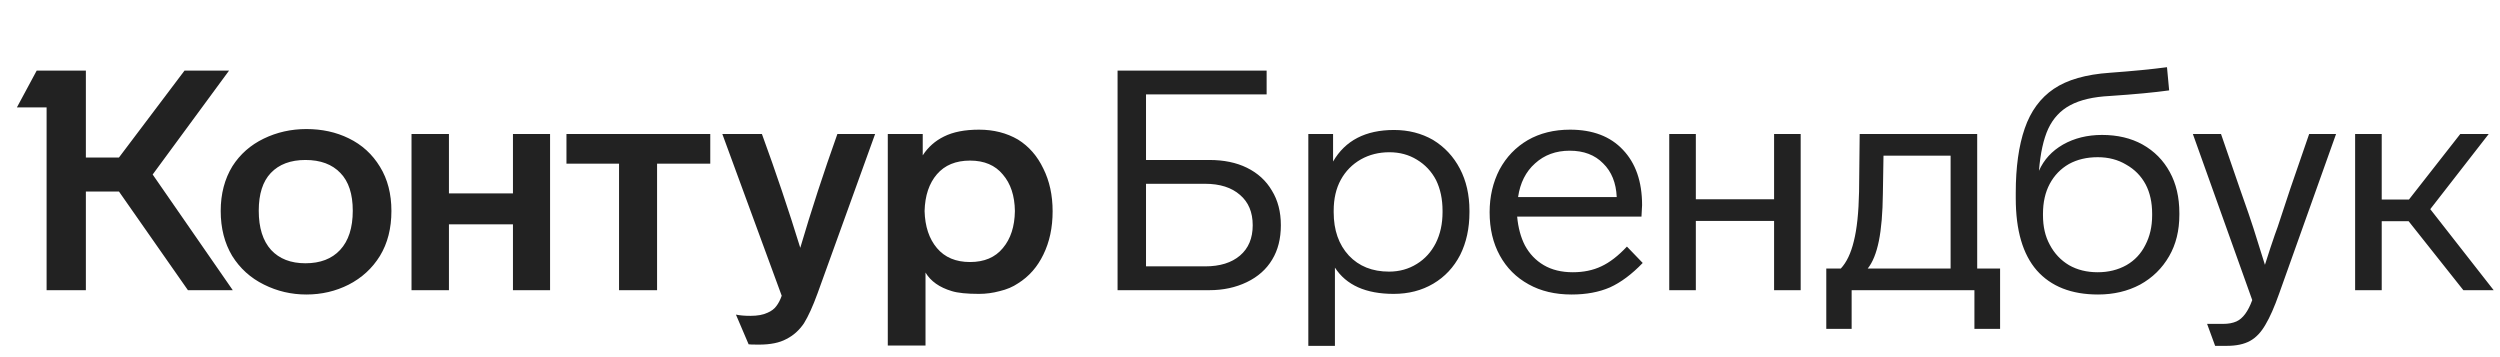
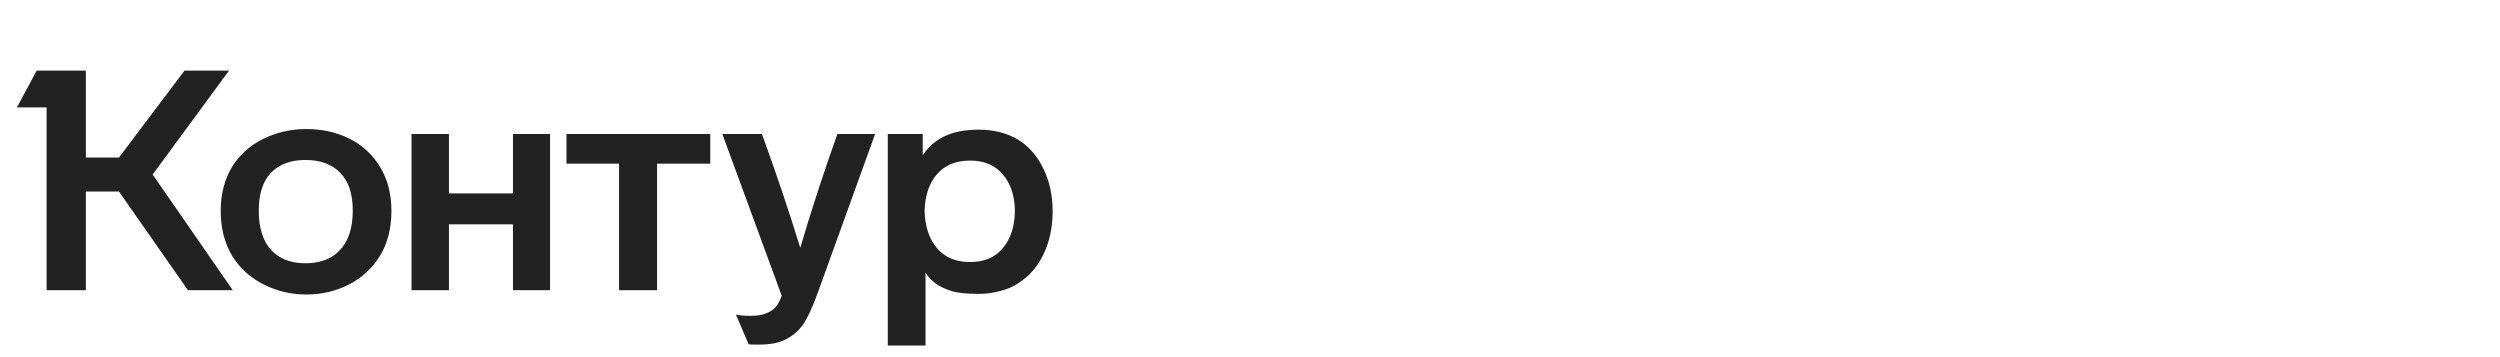
<svg xmlns="http://www.w3.org/2000/svg" width="224" height="32" viewBox="0 0 224 32" fill="none">
  <path d="M13.679 15.636L20.856 26H16.838L10.659 17.16H7.694V26H4.175V9.623H1.514L3.288 6.326H7.694V14.112H10.659L16.533 6.326H20.523L13.679 15.636ZM19.775 18.906C19.775 17.373 20.126 16.034 20.828 14.888C21.512 13.817 22.445 12.995 23.627 12.422C24.809 11.849 26.084 11.563 27.451 11.563C28.855 11.563 30.12 11.84 31.247 12.394C32.43 12.967 33.362 13.817 34.046 14.944C34.73 16.052 35.071 17.373 35.071 18.906C35.071 20.458 34.73 21.797 34.046 22.924C33.362 24.033 32.43 24.892 31.247 25.501C30.083 26.092 28.818 26.388 27.451 26.388C26.102 26.388 24.837 26.092 23.655 25.501C22.454 24.91 21.503 24.051 20.801 22.924C20.117 21.779 19.775 20.439 19.775 18.906ZM79.546 12.007H82.677V13.918C83.157 13.18 83.795 12.616 84.589 12.228C85.402 11.822 86.446 11.618 87.72 11.618C89.032 11.618 90.196 11.914 91.212 12.505C92.191 13.115 92.948 13.983 93.484 15.11C94.038 16.218 94.315 17.493 94.315 18.934C94.315 20.393 94.038 21.686 93.484 22.813C92.948 23.922 92.191 24.781 91.212 25.39C90.75 25.704 90.205 25.935 89.577 26.083C88.967 26.249 88.348 26.332 87.72 26.332C86.63 26.332 85.817 26.249 85.282 26.083C84.173 25.751 83.388 25.196 82.926 24.421V30.96H79.546V12.007ZM36.872 12.007H40.225V17.327H45.961V12.007H49.286V26H45.961V20.098H40.225V26H36.872V12.007ZM50.755 12.007H63.64V14.667H58.874V26H55.466V14.667H50.755V12.007ZM68.268 12.007C69.524 15.443 70.669 18.842 71.704 22.204C72.683 18.878 73.791 15.479 75.029 12.007H78.41L73.256 26.277C72.831 27.441 72.424 28.337 72.036 28.965C71.612 29.593 71.085 30.064 70.457 30.378C69.847 30.711 69.034 30.877 68.018 30.877C67.446 30.877 67.132 30.868 67.076 30.849L65.94 28.189C66.291 28.263 66.725 28.3 67.243 28.3C67.871 28.3 68.379 28.208 68.767 28.023C69.118 27.875 69.385 27.672 69.57 27.413C69.755 27.173 69.912 26.868 70.041 26.499L64.721 12.007H68.268ZM23.184 18.878C23.184 20.412 23.553 21.585 24.292 22.398C25.031 23.192 26.056 23.589 27.368 23.589C28.698 23.589 29.732 23.192 30.471 22.398C31.229 21.585 31.608 20.412 31.608 18.878C31.608 17.382 31.238 16.255 30.499 15.498C29.76 14.722 28.716 14.334 27.368 14.334C26.038 14.334 25.003 14.722 24.264 15.498C23.544 16.255 23.184 17.382 23.184 18.878ZM82.843 18.906C82.88 20.292 83.25 21.4 83.952 22.231C84.654 23.063 85.642 23.478 86.917 23.478C88.191 23.478 89.17 23.063 89.854 22.231C90.556 21.4 90.916 20.292 90.935 18.906C90.916 17.539 90.556 16.449 89.854 15.636C89.17 14.805 88.191 14.389 86.917 14.389C85.642 14.389 84.654 14.796 83.952 15.609C83.25 16.422 82.88 17.521 82.843 18.906Z" fill="#222222" />
-   <path d="M100.134 6.326H113.49V8.46H102.683V14.334H108.364C109.657 14.334 110.774 14.565 111.716 15.027C112.696 15.507 113.444 16.191 113.961 17.077C114.497 17.946 114.765 18.98 114.765 20.181C114.765 21.382 114.506 22.407 113.989 23.257C113.471 24.125 112.714 24.799 111.716 25.279C110.719 25.76 109.601 26 108.364 26H100.134V6.326ZM107.976 23.866C109.306 23.866 110.349 23.543 111.107 22.896C111.864 22.25 112.243 21.345 112.243 20.181C112.243 19.017 111.864 18.112 111.107 17.465C110.349 16.8 109.306 16.468 107.976 16.468H102.683V23.866H107.976ZM131.663 19.017C131.663 20.458 131.386 21.733 130.832 22.841C130.259 23.95 129.456 24.808 128.421 25.418C127.387 26.028 126.204 26.332 124.874 26.332C122.38 26.332 120.625 25.547 119.609 23.977V30.988H117.226V12.007H119.443V14.473C120.533 12.588 122.353 11.646 124.902 11.646C126.195 11.646 127.359 11.942 128.393 12.533C129.428 13.161 130.231 14.02 130.804 15.11C131.377 16.2 131.663 17.456 131.663 18.878V19.017ZM129.252 18.878C129.252 17.844 129.058 16.93 128.67 16.135C128.264 15.359 127.691 14.75 126.952 14.306C126.232 13.863 125.41 13.641 124.486 13.641C123.544 13.641 122.694 13.854 121.937 14.279C121.161 14.722 120.561 15.332 120.136 16.108C119.711 16.883 119.498 17.807 119.498 18.878V19.017C119.498 20.624 119.951 21.917 120.856 22.896C121.761 23.857 122.962 24.337 124.459 24.337C125.382 24.337 126.213 24.107 126.952 23.645C127.673 23.201 128.236 22.582 128.643 21.788C129.049 20.975 129.252 20.052 129.252 19.017V18.878ZM147.187 23.561C146.207 24.578 145.228 25.307 144.249 25.751C143.27 26.175 142.125 26.388 140.813 26.388C139.335 26.388 138.051 26.083 136.962 25.474C135.853 24.864 134.994 24.005 134.385 22.896C133.775 21.788 133.47 20.495 133.47 19.017C133.47 17.613 133.766 16.338 134.357 15.193C134.966 14.066 135.807 13.189 136.878 12.561C137.968 11.933 139.234 11.618 140.675 11.618C142.707 11.618 144.286 12.219 145.413 13.42C146.558 14.62 147.131 16.274 147.131 18.38C147.131 18.509 147.113 18.851 147.076 19.405H135.936C136.029 20.403 136.26 21.262 136.629 21.982C137.035 22.739 137.599 23.331 138.319 23.756C139.04 24.18 139.908 24.393 140.924 24.393C141.885 24.393 142.734 24.217 143.473 23.866C144.231 23.515 144.997 22.924 145.773 22.093L147.187 23.561ZM144.859 17.659C144.803 16.385 144.397 15.378 143.64 14.639C142.901 13.882 141.903 13.503 140.647 13.503C139.409 13.503 138.375 13.882 137.543 14.639C136.712 15.378 136.204 16.385 136.019 17.659H144.859ZM158.958 26V19.793H151.947V26H149.564V12.007H151.947V17.853H158.958V12.007H161.341V26H158.958ZM163.635 24.06H164.937C165.454 23.506 165.842 22.693 166.101 21.622C166.378 20.532 166.535 19.054 166.572 17.188L166.627 12.007H177.157V24.06H179.208V29.464H176.908V26H165.907V29.464H163.635V24.06ZM174.774 13.946H168.761L168.706 17.327C168.687 19.082 168.567 20.504 168.346 21.594C168.124 22.684 167.791 23.506 167.348 24.06H174.774V13.946ZM195.271 19.239C195.271 20.661 194.966 21.899 194.356 22.952C193.728 24.042 192.86 24.892 191.752 25.501C190.643 26.092 189.387 26.388 187.983 26.388C185.6 26.388 183.771 25.668 182.496 24.227C181.24 22.786 180.612 20.634 180.612 17.77V17.271C180.612 14.981 180.88 13.059 181.416 11.508C181.951 9.956 182.82 8.774 184.02 7.961C185.221 7.148 186.893 6.668 189.036 6.52C191.068 6.372 192.777 6.206 194.162 6.021L194.356 8.099C193.026 8.284 191.262 8.45 189.064 8.598C187.567 8.672 186.376 8.949 185.489 9.429C184.621 9.891 183.965 10.593 183.522 11.535C183.097 12.459 182.82 13.715 182.69 15.304C183.134 14.306 183.854 13.521 184.852 12.949C185.868 12.376 187.032 12.09 188.343 12.09C189.729 12.09 190.939 12.376 191.973 12.949C193.026 13.54 193.839 14.362 194.412 15.415C194.984 16.449 195.271 17.678 195.271 19.1V19.239ZM192.832 19.156C192.832 18.14 192.638 17.262 192.25 16.523C191.844 15.766 191.262 15.175 190.505 14.75C189.766 14.306 188.916 14.085 187.955 14.085C186.976 14.085 186.117 14.288 185.378 14.694C184.639 15.119 184.067 15.71 183.66 16.468C183.254 17.225 183.051 18.121 183.051 19.156V19.294C183.051 20.31 183.254 21.188 183.66 21.927C184.067 22.703 184.639 23.312 185.378 23.756C186.117 24.18 186.976 24.393 187.955 24.393C188.916 24.393 189.775 24.18 190.532 23.756C191.271 23.331 191.835 22.73 192.223 21.954C192.629 21.178 192.832 20.292 192.832 19.294V19.156ZM209.311 12.007L204.212 26.305C203.787 27.506 203.381 28.429 202.993 29.076C202.605 29.759 202.143 30.249 201.607 30.544C201.072 30.84 200.379 30.988 199.529 30.988H198.476L197.756 29.02H199.197C199.659 29.02 200.056 28.947 200.388 28.799C200.961 28.54 201.432 27.903 201.801 26.887L196.481 12.007H199.003L200.693 16.911C201.321 18.685 201.728 19.867 201.912 20.458L202.938 23.728C203.289 22.619 203.584 21.723 203.824 21.04L204.074 20.347L205.21 16.911L206.9 12.007H209.311ZM215.813 19.821H213.402V26H211.019V12.007H213.402V17.881H215.84L220.44 12.007H222.989L217.752 18.74L223.433 26H220.717L215.813 19.821Z" fill="#222222" />
</svg>